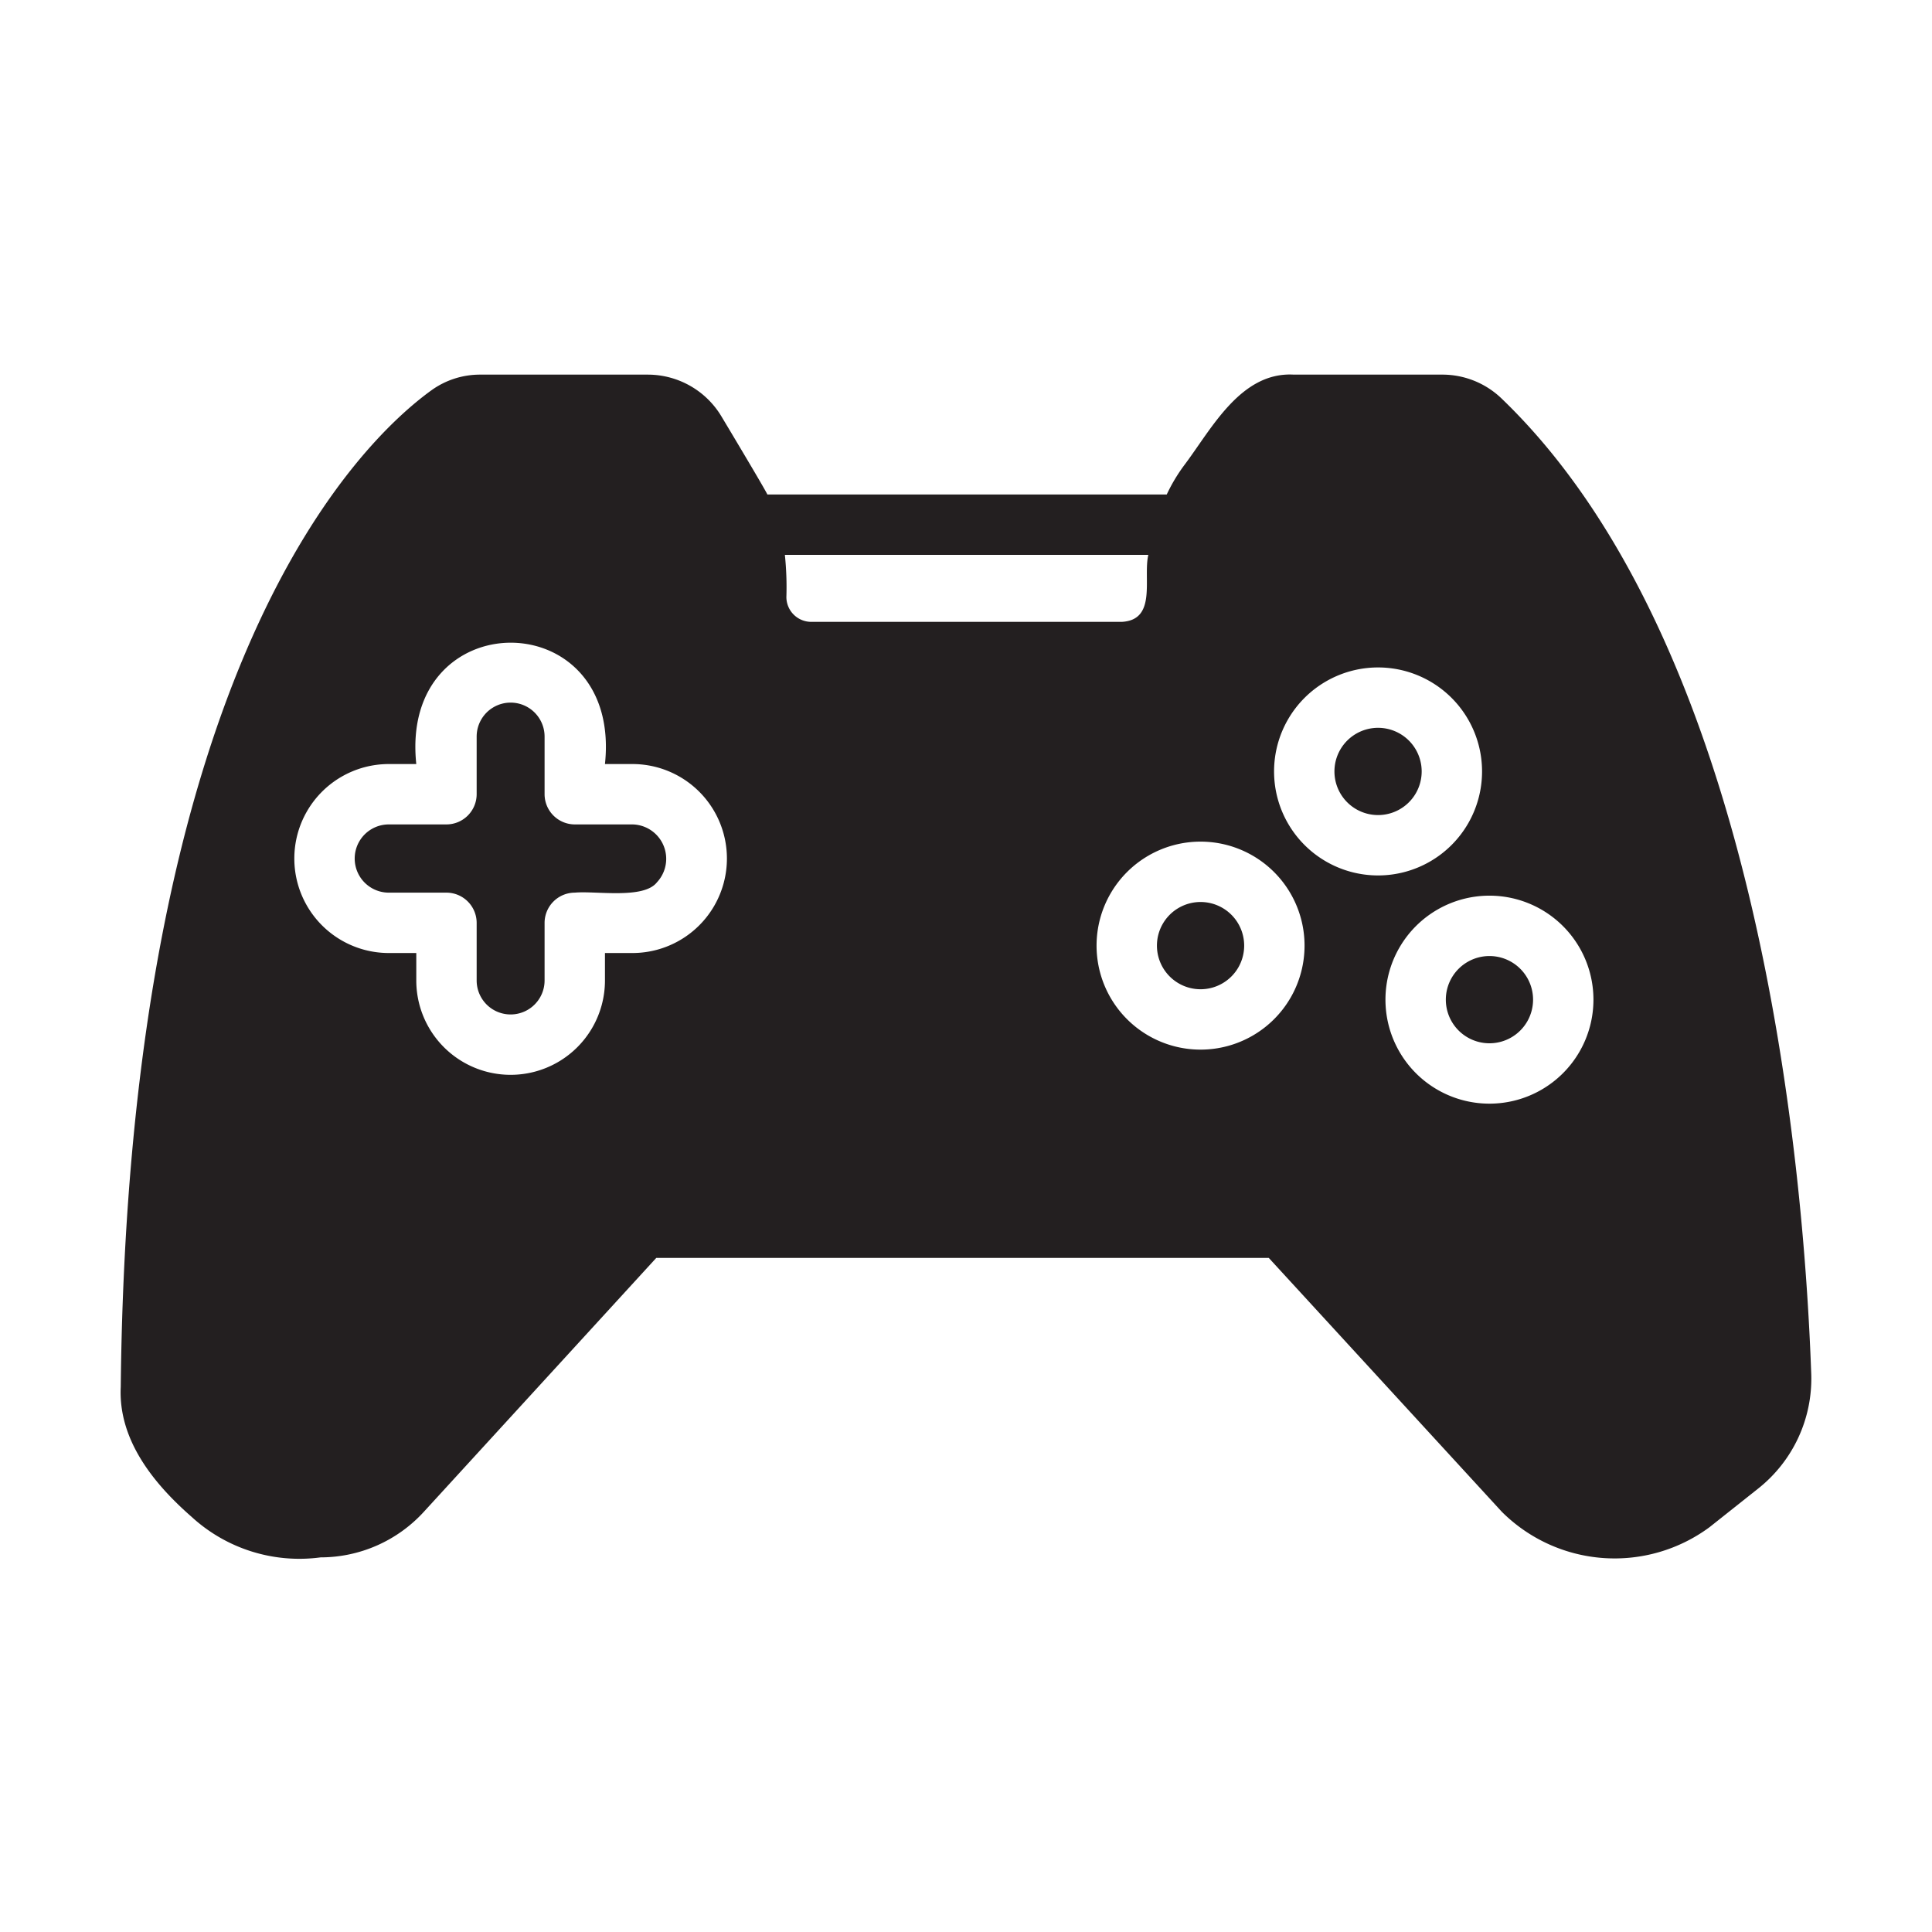
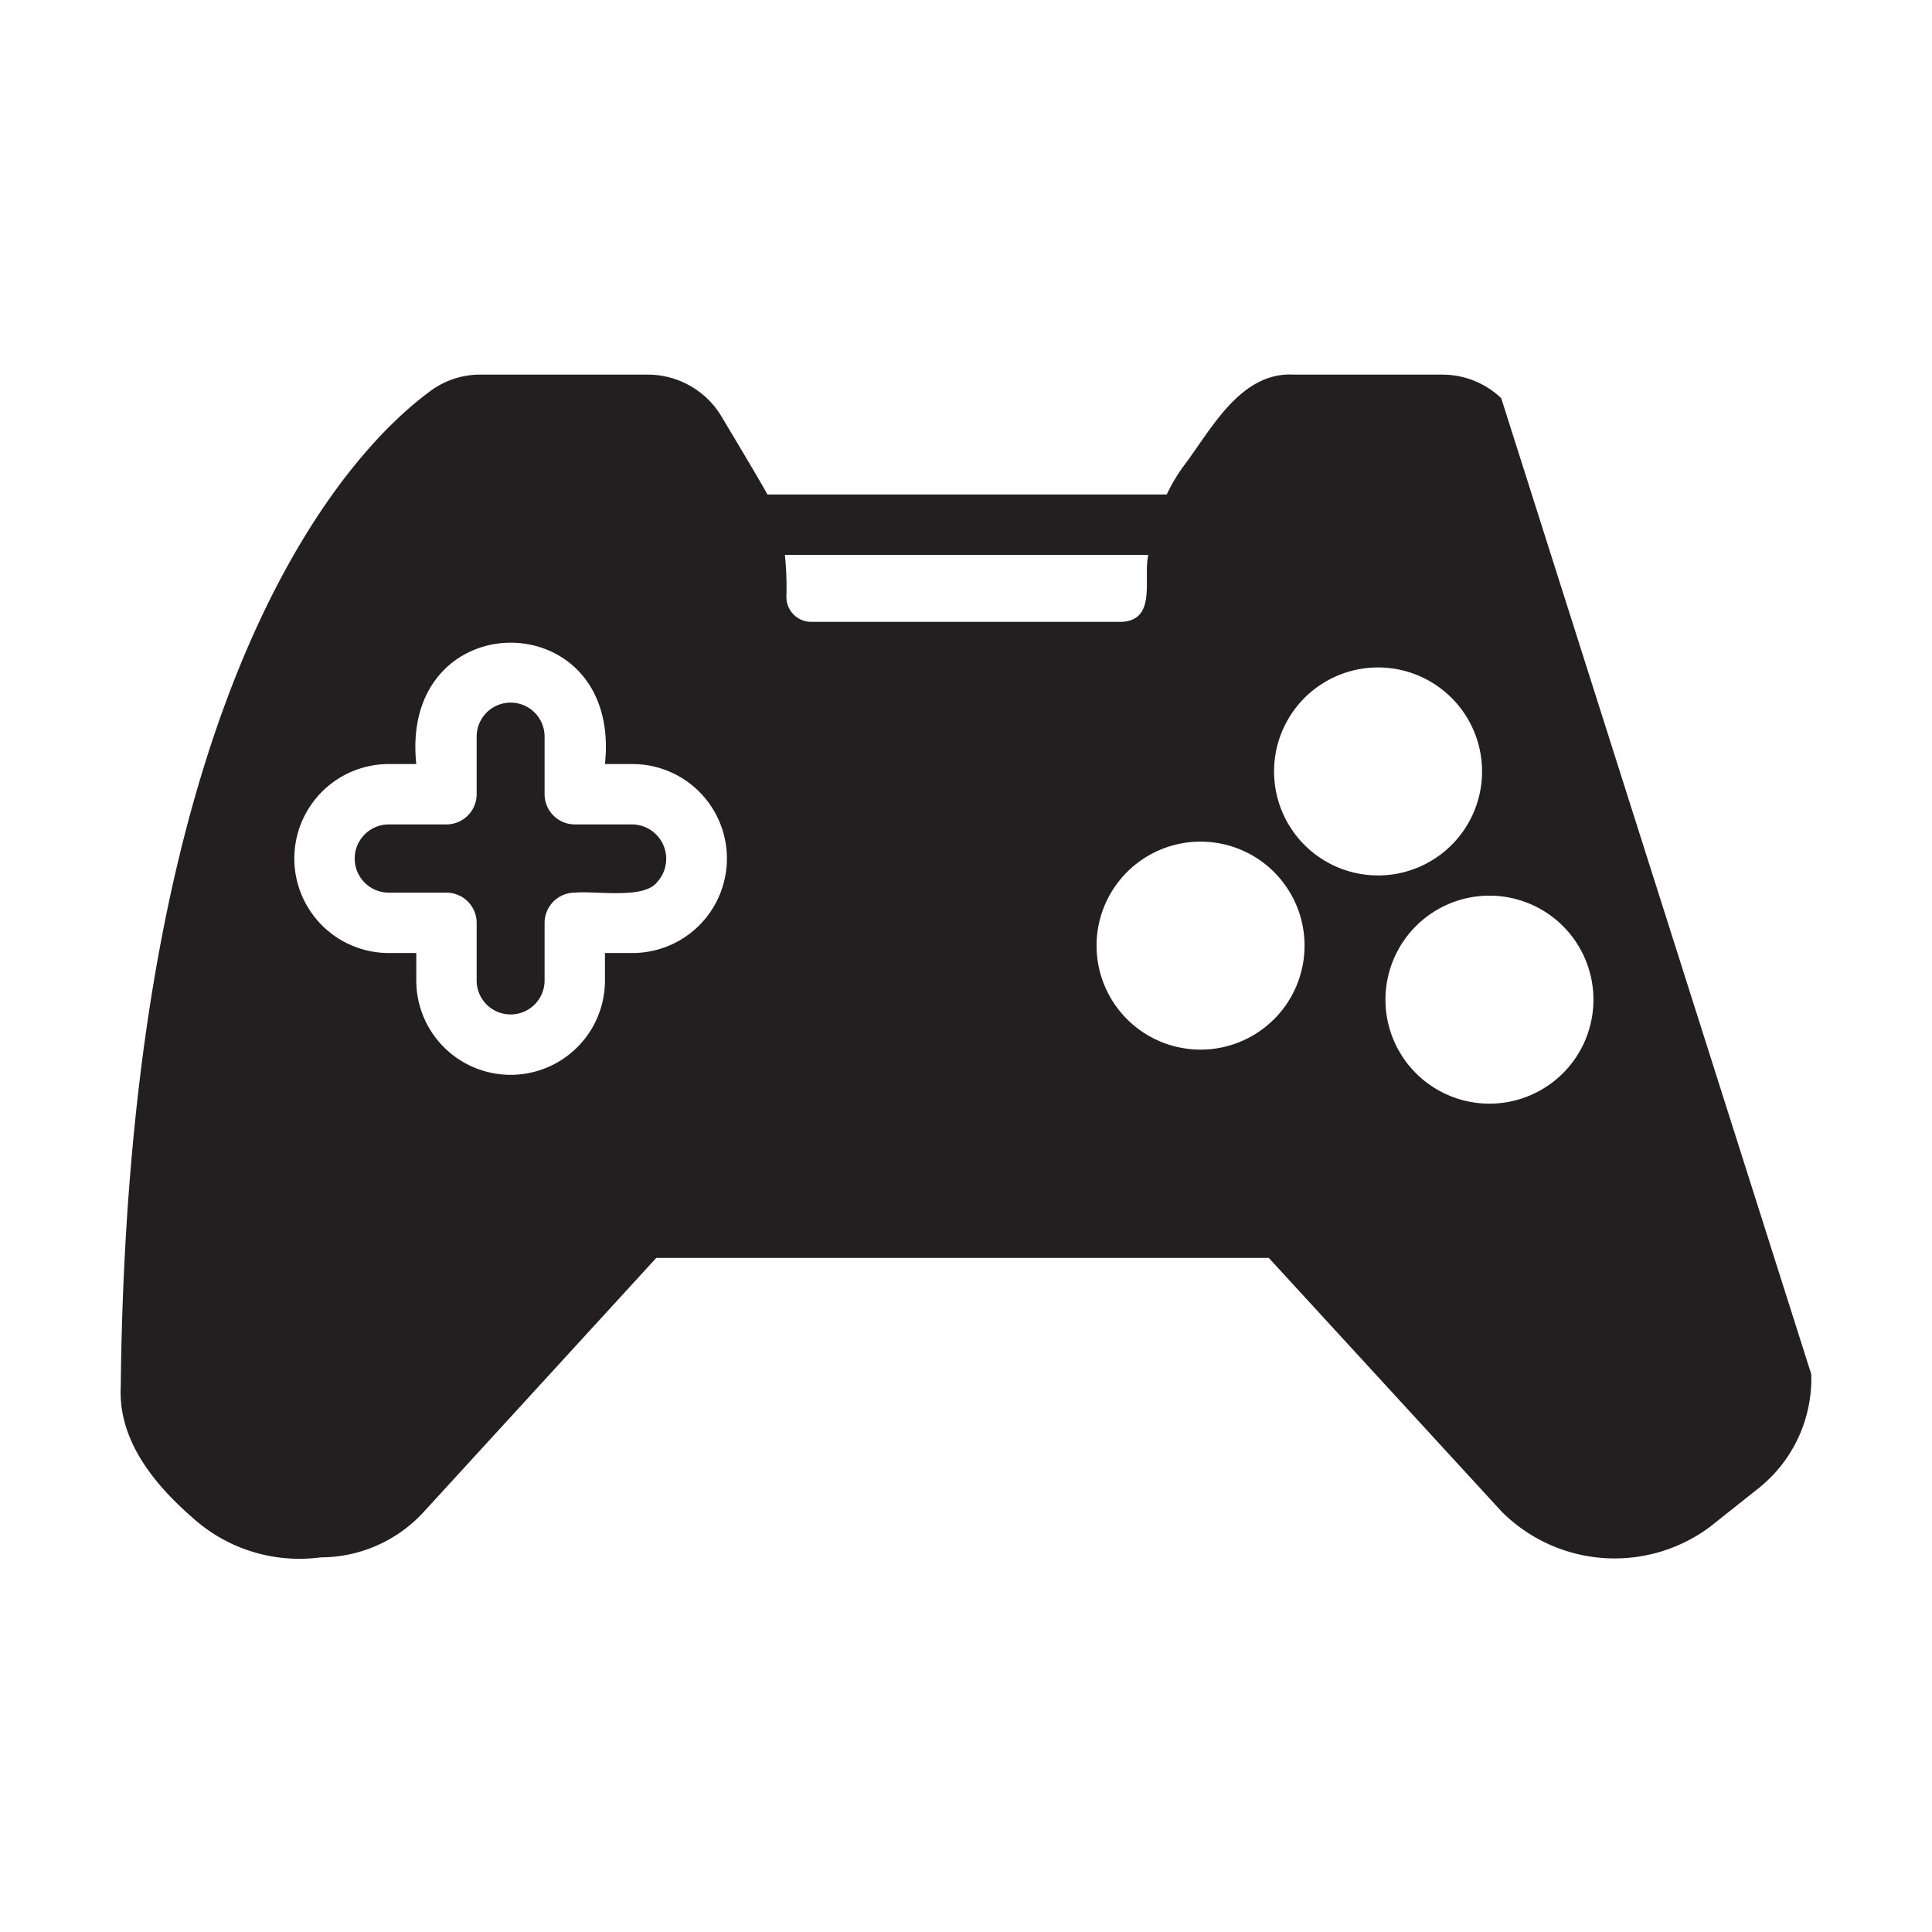
<svg xmlns="http://www.w3.org/2000/svg" id="Glyph" viewBox="0 0 64 64">
  <defs>
    <style>.cls-1{fill:#231f20;}</style>
  </defs>
  <title>1</title>
-   <path class="cls-1" d="M49.73,13.19a2.826,2.826,0,0,0-1.97-.78h-4.9c-1.767-.1-2.73,1.809-3.63,3a5.649,5.649,0,0,0-.58.97H25.42c-.09-.2-1.53-2.6-1.53-2.6a2.846,2.846,0,0,0-2.42-1.37H15.92a2.753,2.753,0,0,0-1.63.52C11.94,14.63,4.25,22.01,4,45.94c-.088,1.759,1.094,3.212,2.35,4.31A5.279,5.279,0,0,0,10.62,51.59,4.637,4.637,0,0,0,14.05,50.07l7.69-8.4H42.03l7.72,8.41a5.291,5.291,0,0,0,6.88.51l1.6-1.27A4.643,4.643,0,0,0,60,45.52C59.75,38.52,58.26,21.37,49.73,13.19ZM49.34,36.56a3.445,3.445,0,0,1,0-6.89A3.445,3.445,0,0,1,49.34,36.56Zm-29.3-4.08a3.125,3.125,0,0,1-6.25-0V31.57h-.91a3.13,3.13,0,0,1,0-6.26H13.79c-.564-5.353,6.818-5.366,6.25,0l.91,0a3.13,3.13,0,0,1-0,6.26H20.04Zm19.73,2.29a3.445,3.445,0,0,1,0-6.89A3.445,3.445,0,0,1,39.77,34.77Zm5.88-12.66a3.445,3.445,0,0,1-0,6.89A3.445,3.445,0,0,1,45.65,22.11Zm-7.61-3.73c-.181.768.297,2.157-.88,2.22H26.87a.824.824,0,0,1-.82-.82,10.323,10.323,0,0,0-.05-1.4Z" />
+   <path class="cls-1" d="M49.73,13.19a2.826,2.826,0,0,0-1.97-.78h-4.9c-1.767-.1-2.73,1.809-3.63,3a5.649,5.649,0,0,0-.58.97H25.42c-.09-.2-1.53-2.6-1.53-2.6a2.846,2.846,0,0,0-2.42-1.37H15.92a2.753,2.753,0,0,0-1.63.52C11.94,14.63,4.25,22.01,4,45.94c-.088,1.759,1.094,3.212,2.35,4.31A5.279,5.279,0,0,0,10.62,51.59,4.637,4.637,0,0,0,14.05,50.07l7.69-8.4H42.03l7.72,8.41a5.291,5.291,0,0,0,6.88.51l1.6-1.27A4.643,4.643,0,0,0,60,45.52ZM49.34,36.56a3.445,3.445,0,0,1,0-6.89A3.445,3.445,0,0,1,49.34,36.56Zm-29.3-4.08a3.125,3.125,0,0,1-6.25-0V31.57h-.91a3.13,3.13,0,0,1,0-6.26H13.79c-.564-5.353,6.818-5.366,6.25,0l.91,0a3.13,3.13,0,0,1-0,6.26H20.04Zm19.73,2.29a3.445,3.445,0,0,1,0-6.89A3.445,3.445,0,0,1,39.77,34.77Zm5.88-12.66a3.445,3.445,0,0,1-0,6.89A3.445,3.445,0,0,1,45.65,22.11Zm-7.61-3.73c-.181.768.297,2.157-.88,2.22H26.87a.824.824,0,0,1-.82-.82,10.323,10.323,0,0,0-.05-1.4Z" />
  <path class="cls-1" d="M21.76,29.23a1.14,1.14,0,0,0-.81-1.92l-1.91,0a1.003,1.003,0,0,1-1-1V24.4a1.125,1.125,0,0,0-2.25,0v1.91a1.003,1.003,0,0,1-1,1H12.88a1.13,1.13,0,0,0,0,2.26H14.79a1.003,1.003,0,0,1,1,1v1.91a1.125,1.125,0,0,0,2.25,0V30.57a1.003,1.003,0,0,1,1-1C19.736,29.505,21.317,29.793,21.76,29.23Z" />
-   <path class="cls-1" d="M45.65,27A1.445,1.445,0,0,0,45.65,24.11,1.445,1.445,0,0,0,45.65,27Z" />
-   <path class="cls-1" d="M39.77,29.88a1.445,1.445,0,0,0,0,2.89A1.445,1.445,0,0,0,39.77,29.88Z" />
-   <path class="cls-1" d="M49.34,31.67a1.445,1.445,0,0,0,0,2.89A1.445,1.445,0,0,0,49.34,31.67Z" />
</svg>